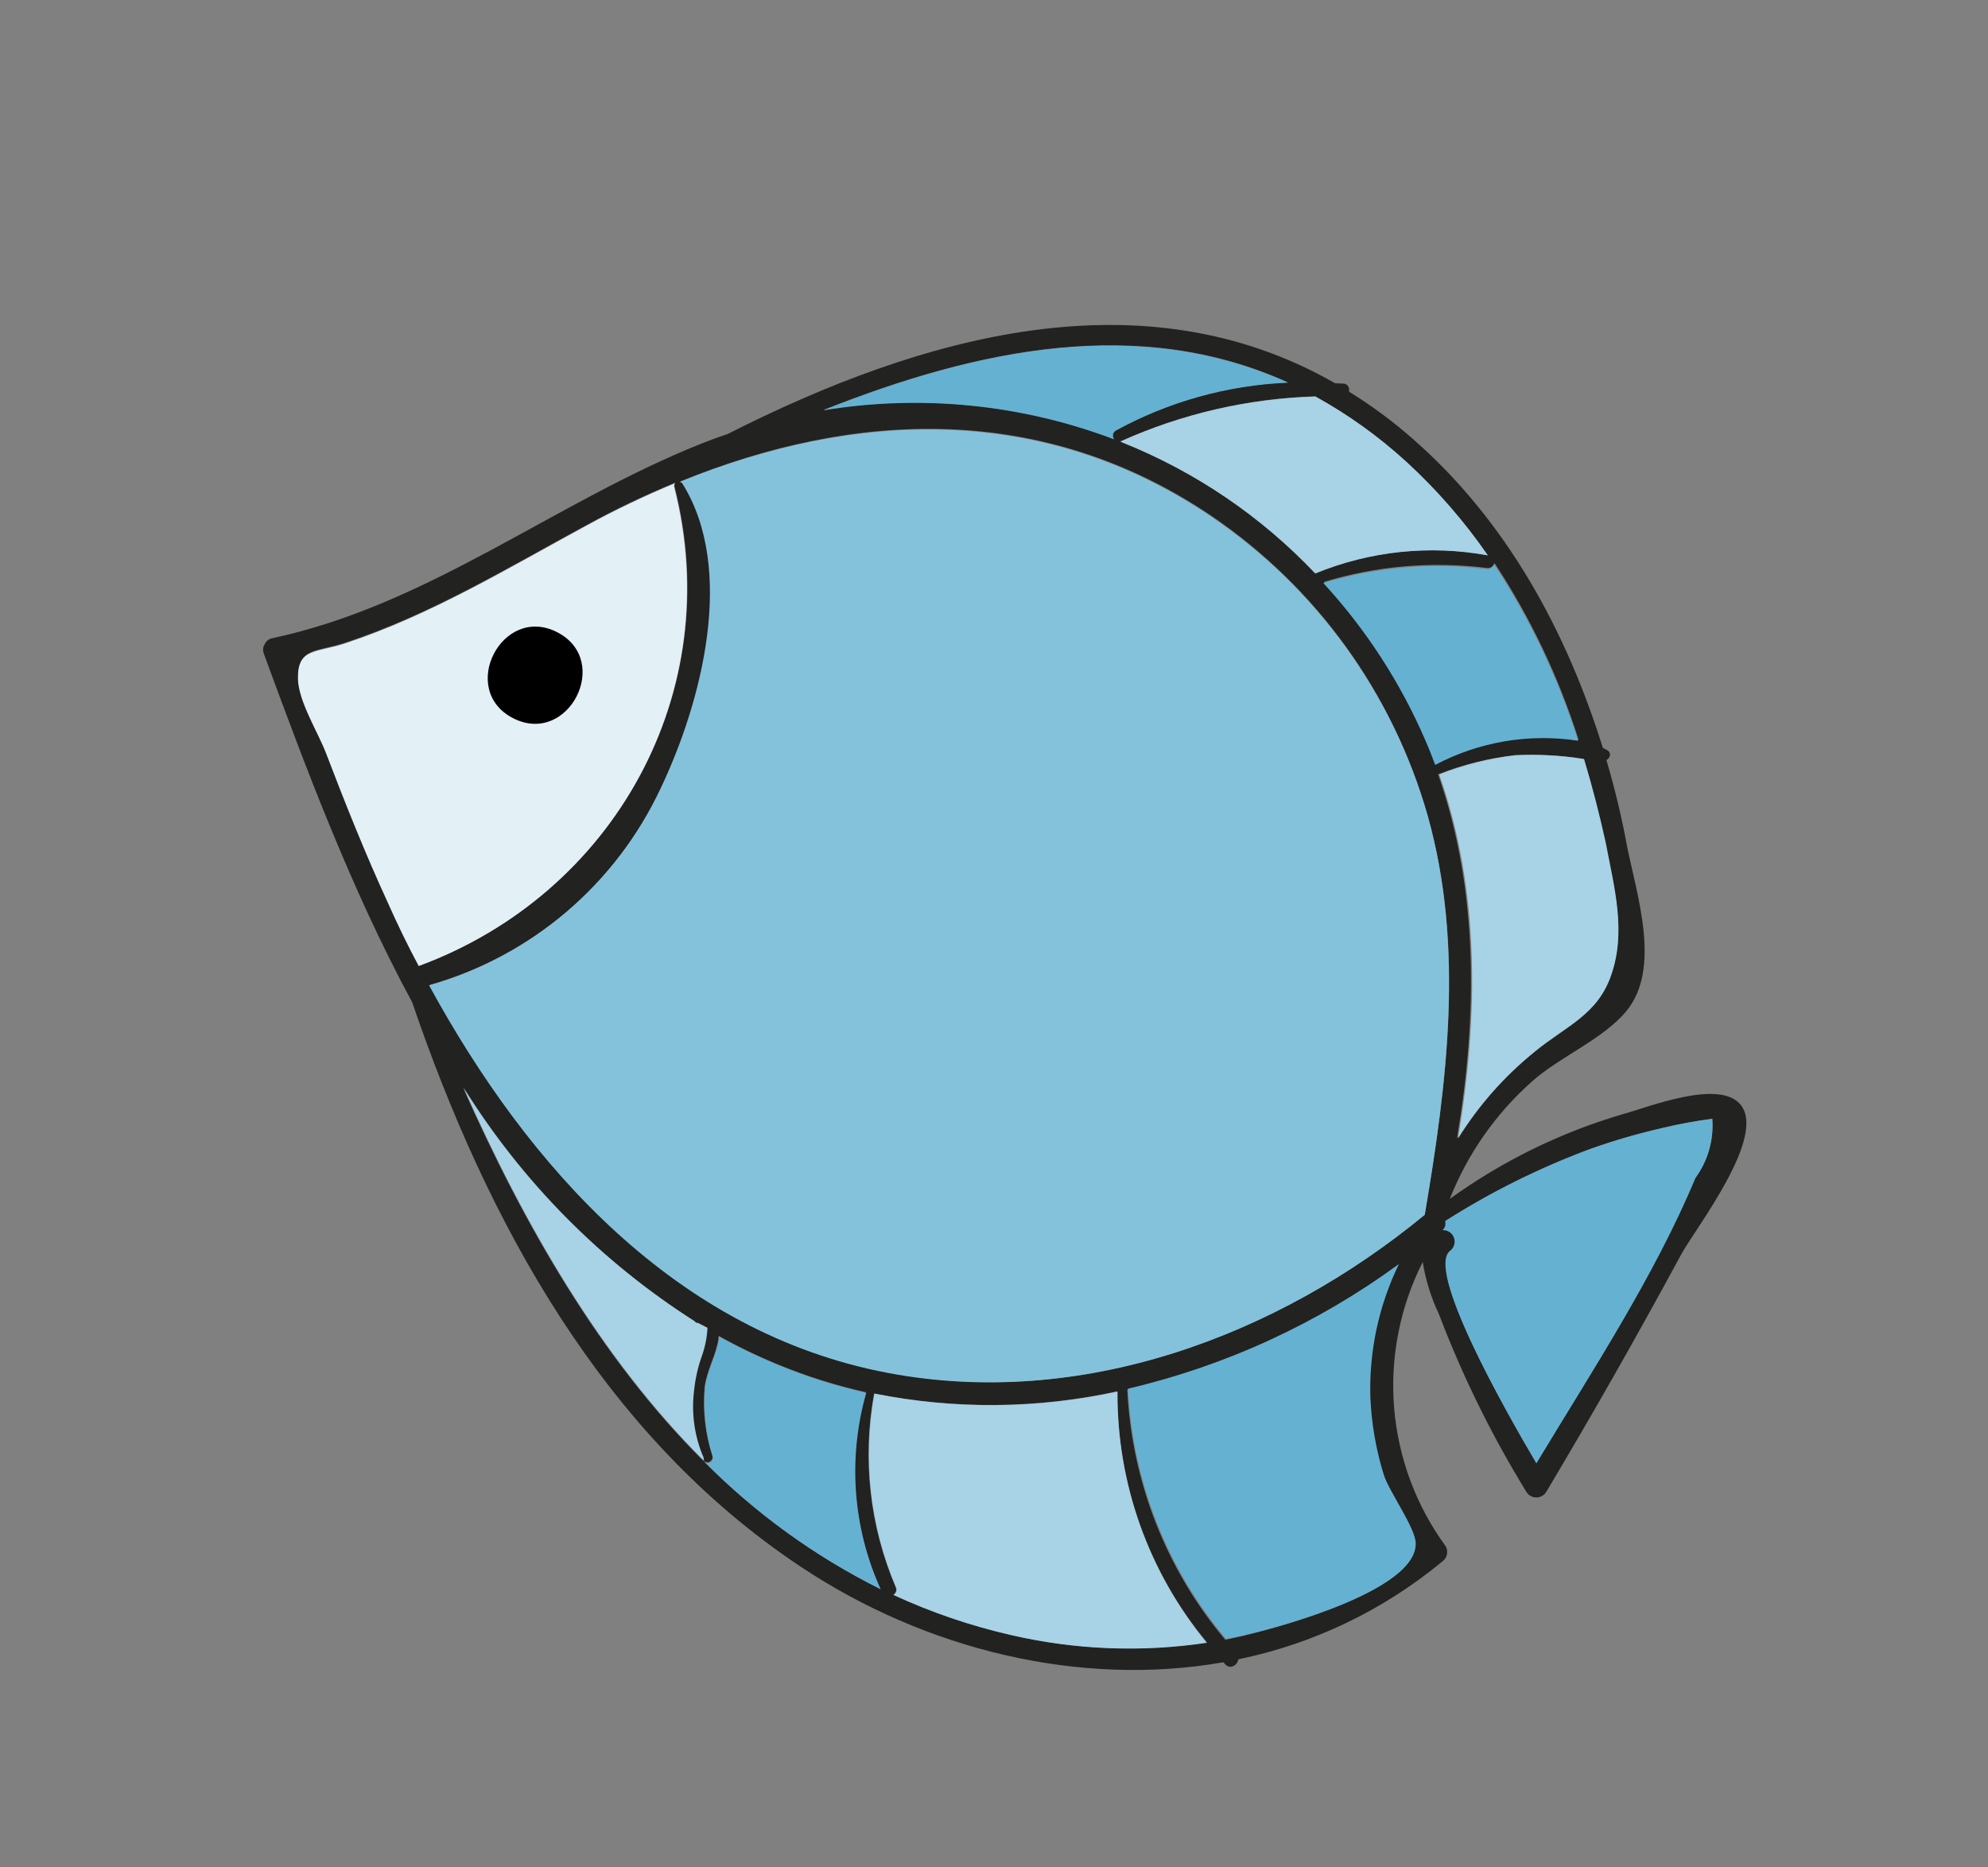
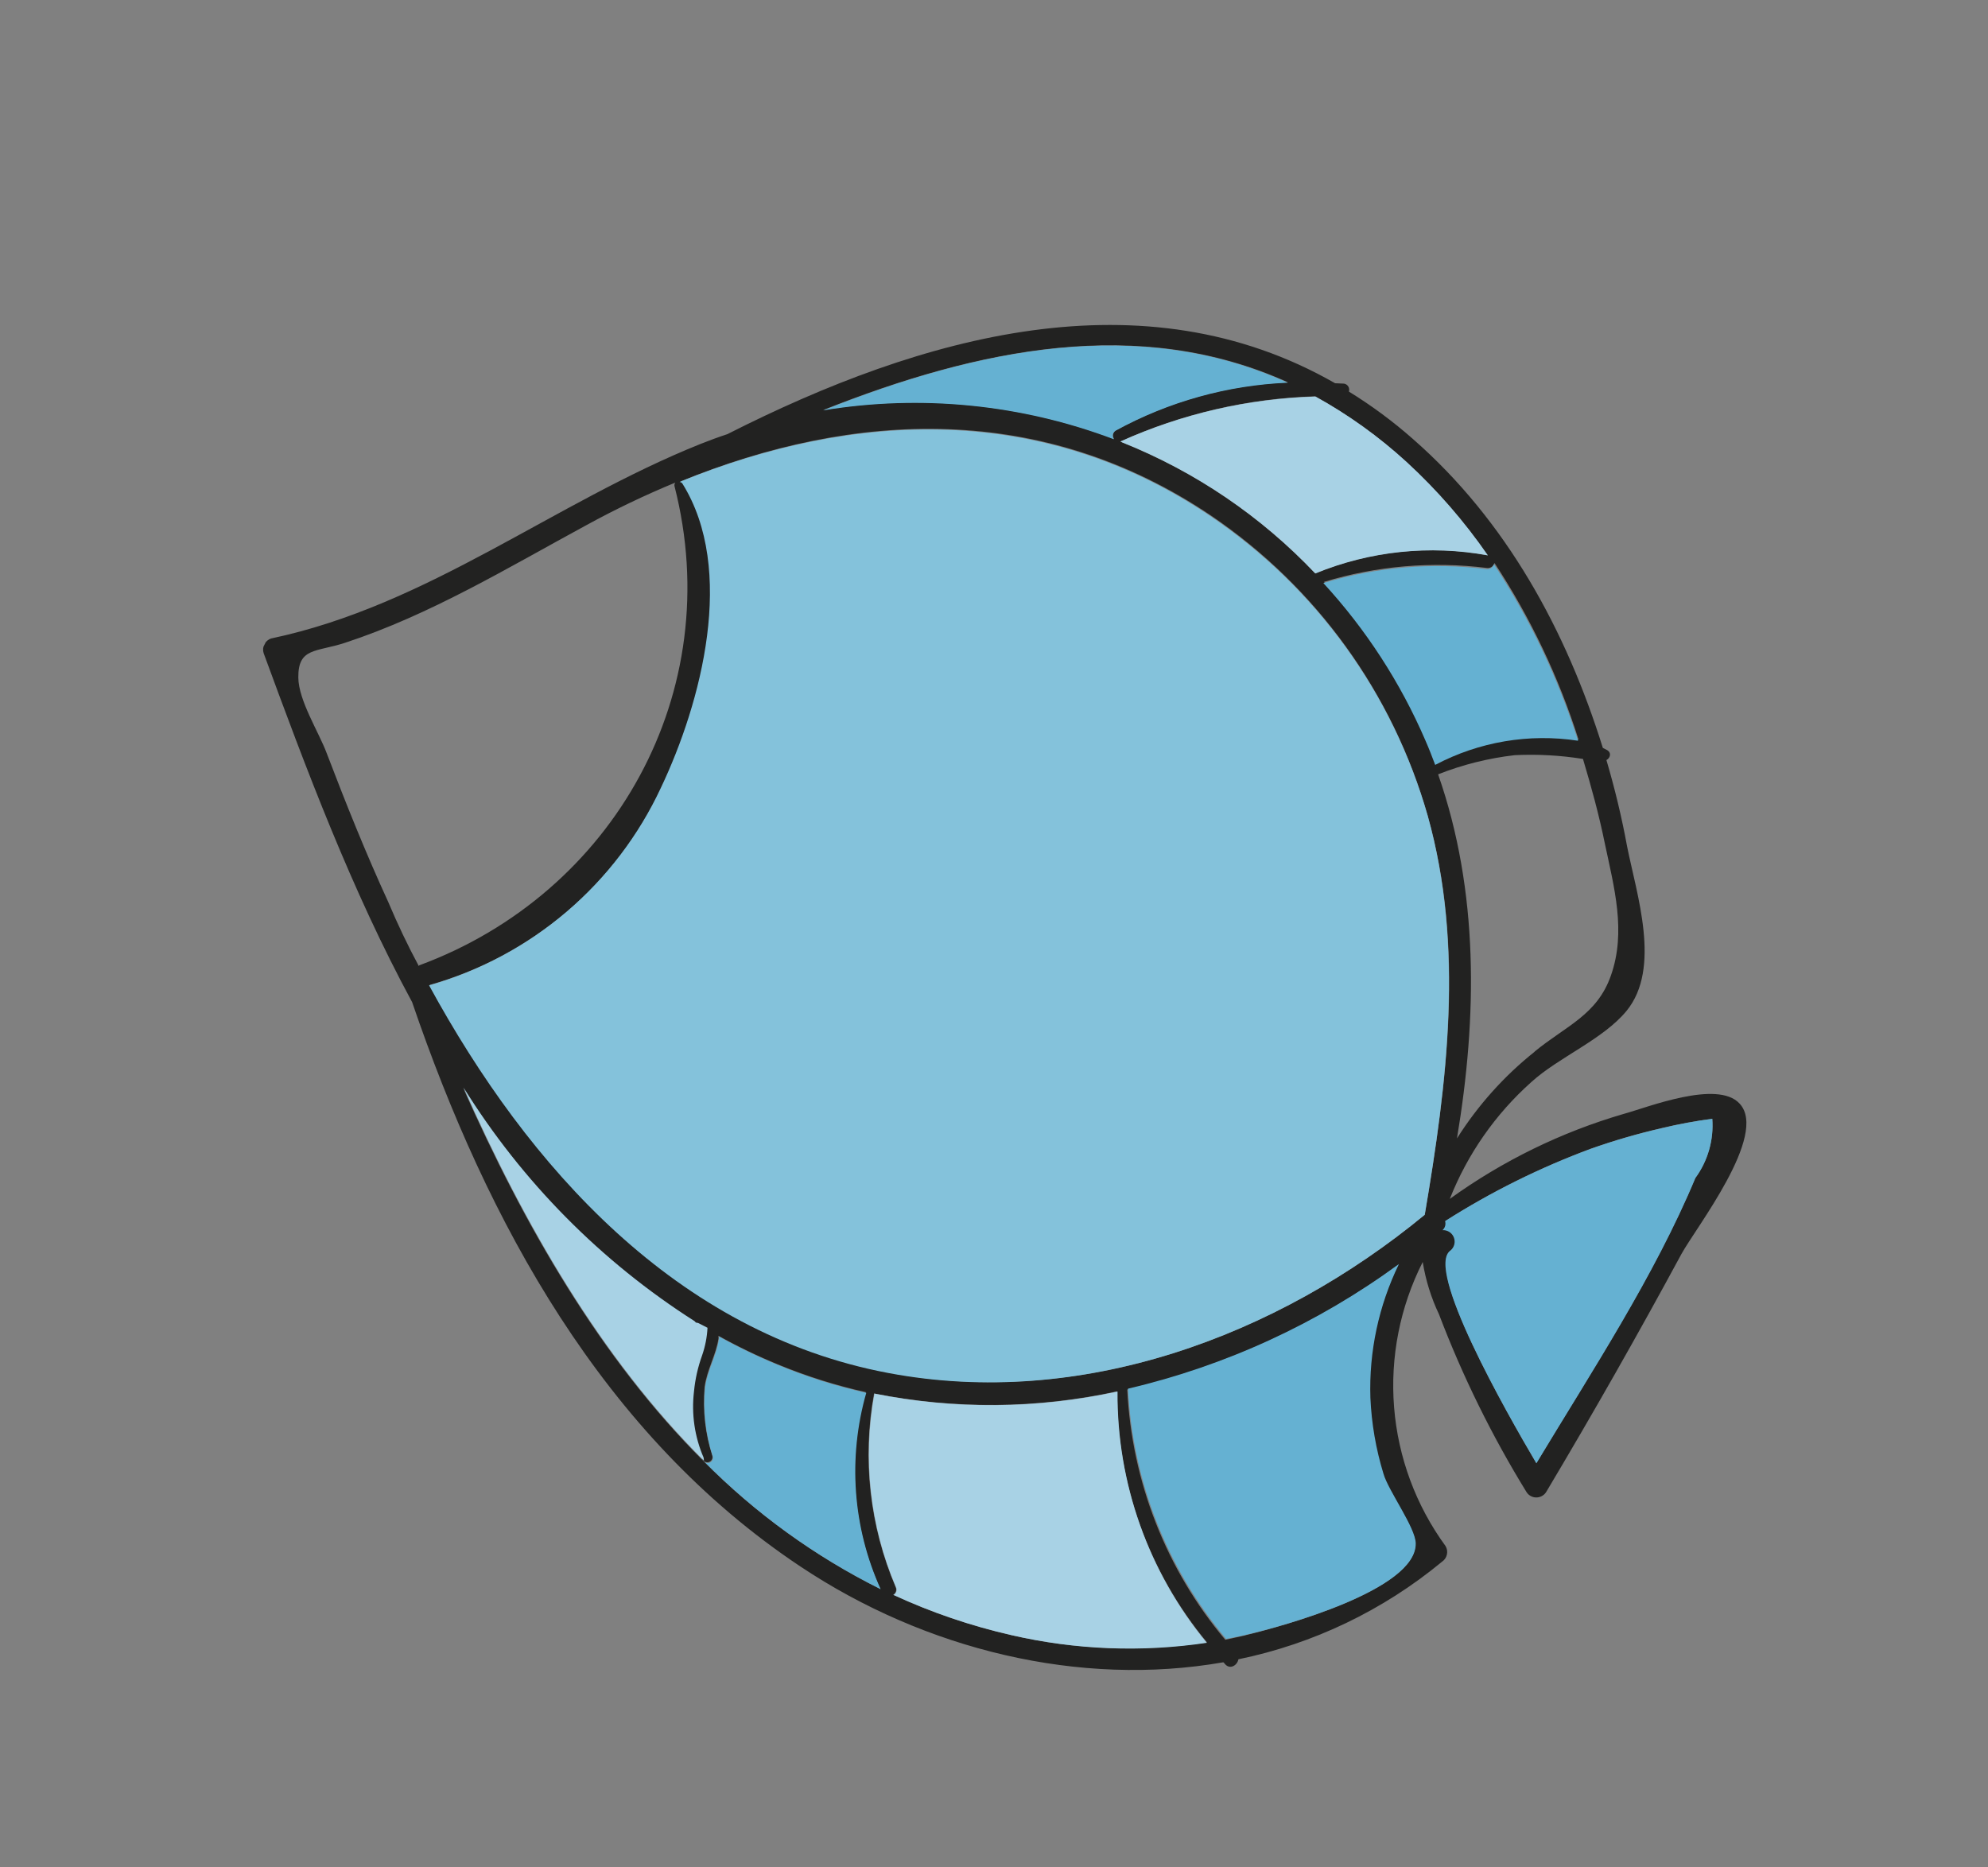
<svg xmlns="http://www.w3.org/2000/svg" width="99" height="93" viewBox="0 0 99 93" fill="none">
  <rect x="0" y="0" width="99" height="93" fill="#808080" stroke="none" />
  <g clip-path="url(#clip0_1_181)">
    <path d="M55.795 21.987L55.878 22.029C59.516 23.483 62.794 25.709 65.49 28.553C68.211 27.437 71.193 27.124 74.082 27.653C72.908 25.956 71.549 24.396 70.03 23.002C68.65 21.737 67.126 20.641 65.487 19.737C62.142 19.843 58.849 20.607 55.795 21.987ZM23.064 54.182C26.081 60.982 29.898 67.65 35.037 72.768C37.602 75.36 40.574 77.511 43.837 79.136C42.44 76.061 42.185 72.585 43.117 69.332C41.622 68.999 40.159 68.537 38.743 67.953C37.73 67.536 36.741 67.061 35.783 66.528C35.767 66.56 35.785 66.602 35.782 66.641C35.664 67.468 35.202 68.216 35.088 69.068C34.985 70.223 35.114 71.387 35.469 72.489C35.486 72.545 35.484 72.605 35.463 72.66C35.441 72.714 35.402 72.76 35.352 72.789C35.301 72.819 35.242 72.83 35.185 72.822C35.127 72.813 35.074 72.785 35.034 72.743L34.974 72.656C34.527 71.62 34.362 70.484 34.495 69.362C34.554 68.75 34.689 68.147 34.898 67.568C35.053 67.124 35.144 66.66 35.168 66.19L34.69 65.946C34.659 65.949 34.627 65.943 34.599 65.929C34.57 65.914 34.547 65.892 34.531 65.865C29.884 62.879 25.966 58.887 23.064 54.182ZM86.629 54.961C88.086 56.512 84.426 61.174 83.728 62.462C81.575 66.444 79.34 70.377 77.023 74.263C76.976 74.353 76.907 74.429 76.822 74.484C76.736 74.539 76.638 74.571 76.537 74.576C76.436 74.582 76.336 74.561 76.245 74.515C76.155 74.469 76.078 74.401 76.023 74.316C74.295 71.508 72.835 68.542 71.662 65.459C71.269 64.632 70.996 63.754 70.85 62.85C69.717 65.087 69.224 67.593 69.424 70.089C69.625 72.586 70.512 74.977 71.986 76.996C72.062 77.123 72.087 77.275 72.054 77.421C72.022 77.566 71.935 77.694 71.811 77.777C68.877 80.203 65.394 81.871 61.671 82.636C61.62 82.925 61.275 83.16 61.018 82.891C60.99 82.851 60.957 82.816 60.92 82.785C53.762 84.039 46.076 82.16 39.861 78.016C30.038 71.48 24.267 60.87 20.523 49.908C17.505 44.333 15.23 38.251 13.13 32.532C13.106 32.459 13.097 32.383 13.103 32.306C13.109 32.23 13.13 32.155 13.165 32.087C13.2 32.018 13.248 31.957 13.306 31.908C13.365 31.858 13.432 31.82 13.505 31.797C21.324 30.147 27.573 25.041 34.869 22.116C35.313 21.94 35.769 21.77 36.222 21.622C45.931 16.696 56.925 13.612 66.486 19.086L66.934 19.106C66.978 19.113 67.019 19.13 67.055 19.155C67.091 19.18 67.121 19.212 67.144 19.249C67.166 19.287 67.181 19.329 67.186 19.372C67.191 19.416 67.187 19.46 67.174 19.502C68.304 20.198 69.373 20.989 70.368 21.868C75.021 25.94 78.001 31.414 79.819 37.246L80.01 37.344C80.265 37.474 80.198 37.746 79.998 37.854C80.416 39.269 80.763 40.713 81.024 42.137C81.502 44.55 82.743 48.209 81.001 50.343C79.83 51.769 77.621 52.648 76.254 53.893C74.467 55.488 73.078 57.48 72.198 59.708C74.825 57.811 77.755 56.379 80.862 55.474C82.038 55.155 85.523 53.759 86.629 54.961ZM76.505 72.869C79.261 68.293 82.378 63.563 84.423 58.664C85.047 57.814 85.347 56.769 85.27 55.718C84.441 55.825 83.619 55.975 82.805 56.168C81.602 56.443 80.415 56.787 79.25 57.198C76.712 58.138 74.28 59.344 71.995 60.798C72.018 60.877 72.019 60.962 71.997 61.042C71.974 61.122 71.93 61.194 71.868 61.249C71.988 61.243 72.107 61.274 72.208 61.339C72.309 61.403 72.387 61.498 72.431 61.61C72.475 61.721 72.483 61.844 72.454 61.961C72.424 62.078 72.359 62.182 72.268 62.26C70.93 63.149 74.982 70.284 76.505 72.869ZM62.026 81.438C63.856 81.002 70.529 79.171 70.482 76.888C70.484 76.083 69.116 74.263 68.855 73.436C68.48 72.21 68.261 70.942 68.205 69.66C68.13 67.358 68.618 65.071 69.625 62.998C65.588 65.954 61.001 68.064 56.136 69.203C56.359 73.784 58.073 78.162 61.018 81.665C61.374 81.581 61.701 81.523 62.032 81.442L62.026 81.438ZM76.42 52.373C77.973 51.094 79.535 50.554 80.222 48.582C80.993 46.395 80.382 44.196 79.911 41.971C79.625 40.567 79.254 39.216 78.83 37.797C77.707 37.617 76.567 37.554 75.431 37.609C74.124 37.759 72.841 38.08 71.616 38.563C73.651 44.377 73.572 50.635 72.555 56.697C73.595 55.05 74.903 53.589 76.426 52.376L76.42 52.373ZM70.95 60.498C72.065 53.93 72.944 47.161 71.099 40.63C69.371 34.532 65.557 29.243 60.324 25.688C51.931 20.02 42.572 20.423 33.876 23.98C33.928 23.986 33.975 24.01 34.01 24.048C36.701 28.343 34.968 34.958 32.946 39.215C31.839 41.588 30.234 43.695 28.242 45.393C26.25 47.09 23.917 48.338 21.403 49.051C26.351 58.128 33.735 66.369 44.267 68.356C53.811 70.184 63.564 66.587 70.95 60.498ZM50.369 81.433C53.562 82.165 56.865 82.288 60.107 81.797C57.195 78.289 55.611 73.862 55.633 69.292C51.645 70.161 47.523 70.196 43.526 69.396C42.931 72.647 43.303 75.998 44.597 79.032C44.631 79.1 44.638 79.179 44.615 79.252C44.593 79.325 44.544 79.386 44.477 79.423C46.365 80.297 48.34 80.971 50.369 81.433ZM71.497 38.042C73.681 36.888 76.175 36.466 78.612 36.84C77.625 33.726 76.216 30.764 74.424 28.038C74.401 28.119 74.349 28.189 74.278 28.234C74.208 28.28 74.123 28.298 74.04 28.285C71.32 27.945 68.557 28.181 65.93 28.98C68.053 31.287 69.771 33.938 71.013 36.819C71.188 37.231 71.334 37.653 71.487 38.062L71.497 38.042ZM55.554 21.436C58.196 19.987 61.134 19.167 64.139 19.04C56.737 15.693 48.711 17.358 41 20.418C45.874 19.615 50.869 20.112 55.483 21.859C55.46 21.829 55.444 21.794 55.435 21.757C55.426 21.72 55.424 21.682 55.43 21.644C55.435 21.607 55.449 21.571 55.468 21.538C55.488 21.506 55.514 21.478 55.545 21.455L55.554 21.436ZM20.881 48.075C30.58 44.49 36.21 34.463 33.592 24.222C33.583 24.189 33.582 24.155 33.589 24.122C33.596 24.089 33.611 24.059 33.632 24.033C32.12 24.657 30.643 25.364 29.207 26.151C25.285 28.276 21.437 30.616 17.18 32.013C15.75 32.484 14.84 32.237 14.856 33.745C14.867 34.888 15.879 36.462 16.268 37.508C17.22 40.002 18.219 42.496 19.334 44.921C19.799 46.024 20.306 47.087 20.855 48.11L20.881 48.075Z" fill="#222221" />
    <path d="M84.429 58.668C82.384 63.566 79.268 68.297 76.512 72.873C74.982 70.284 70.93 63.149 72.236 62.276C72.328 62.198 72.392 62.093 72.422 61.977C72.451 61.86 72.443 61.737 72.399 61.626C72.355 61.514 72.277 61.419 72.176 61.354C72.075 61.29 71.956 61.258 71.836 61.265C71.898 61.209 71.942 61.138 71.965 61.057C71.987 60.978 71.986 60.893 71.963 60.814C74.248 59.36 76.68 58.154 79.218 57.214C80.382 56.803 81.57 56.459 82.773 56.184C83.597 55.985 84.43 55.829 85.27 55.718C85.35 56.769 85.052 57.816 84.429 58.668Z" fill="#65B1D2" />
    <path d="M70.502 76.866C70.536 79.174 63.856 81.003 62.045 81.416C61.715 81.497 61.388 81.556 61.057 81.621C58.113 78.117 56.398 73.74 56.175 69.158C61.04 68.019 65.627 65.909 69.664 62.953C68.657 65.027 68.169 67.314 68.244 69.616C68.301 70.897 68.519 72.166 68.894 73.391C69.135 74.24 70.494 76.08 70.502 76.866Z" fill="#65B1D2" />
-     <path d="M80.228 48.585C79.542 50.557 77.98 51.098 76.427 52.377C74.923 53.595 73.633 55.056 72.61 56.701C73.626 50.639 73.716 44.362 71.671 38.567C72.896 38.083 74.178 37.762 75.485 37.613C76.622 37.558 77.761 37.621 78.885 37.801C79.3 39.175 79.654 40.557 79.966 41.975C80.388 44.199 81 46.399 80.228 48.585Z" fill="#A8D2E5" />
    <path d="M71.099 40.63C72.919 47.148 72.065 53.93 70.951 60.498C63.564 66.587 53.811 70.184 44.232 68.378C33.7 66.391 26.316 58.15 21.367 49.073C23.882 48.36 26.215 47.113 28.207 45.415C30.199 43.718 31.803 41.61 32.91 39.237C34.933 34.98 36.666 28.365 33.975 24.071C33.94 24.032 33.892 24.008 33.841 24.002C42.556 20.455 51.928 20.058 60.289 25.71C65.531 29.254 69.357 34.535 71.099 40.63Z" fill="#84C2DB" />
    <path d="M60.097 81.816C56.858 82.3 53.557 82.17 50.369 81.434C48.347 80.973 46.379 80.303 44.497 79.433C44.563 79.396 44.613 79.334 44.635 79.261C44.657 79.189 44.65 79.11 44.616 79.042C43.322 76.008 42.95 72.657 43.545 69.406C47.543 70.206 51.664 70.171 55.652 69.302C55.62 73.871 57.194 78.301 60.097 81.816Z" fill="#A8D2E5" />
    <path d="M78.586 36.891C76.149 36.517 73.655 36.939 71.471 38.094C71.318 37.685 71.162 37.283 70.984 36.877C69.742 33.995 68.023 31.345 65.901 29.038C68.528 28.239 71.291 28.002 74.011 28.343C74.094 28.355 74.178 28.337 74.249 28.292C74.32 28.246 74.371 28.176 74.394 28.095C76.187 30.82 77.598 33.779 78.586 36.891Z" fill="#65B1D2" />
    <path d="M74.095 27.66C71.206 27.131 68.224 27.443 65.503 28.56C62.807 25.715 59.529 23.49 55.891 22.035L55.796 21.987C58.858 20.608 62.16 19.849 65.513 19.75C67.151 20.654 68.676 21.75 70.056 23.015C71.57 24.408 72.924 25.966 74.095 27.66Z" fill="#A8D2E5" />
    <path d="M43.856 79.146C40.593 77.521 37.621 75.37 35.056 72.778C35.096 72.821 35.149 72.849 35.207 72.857C35.265 72.866 35.324 72.854 35.374 72.825C35.425 72.795 35.464 72.75 35.485 72.695C35.506 72.641 35.508 72.581 35.491 72.525C35.137 71.422 35.007 70.259 35.11 69.104C35.224 68.251 35.687 67.503 35.804 66.676C35.804 66.676 35.802 66.602 35.805 66.564C36.763 67.096 37.752 67.572 38.766 67.988C40.181 68.573 41.644 69.034 43.139 69.368C42.213 72.613 42.467 76.078 43.856 79.146Z" fill="#65B1D2" />
    <path d="M35.057 72.746C29.918 67.628 26.101 60.96 23.083 54.16C26.004 58.855 29.938 62.832 34.596 65.801C34.612 65.828 34.635 65.851 34.664 65.865C34.692 65.88 34.724 65.886 34.755 65.882L35.233 66.126C35.209 66.596 35.118 67.06 34.963 67.505C34.754 68.084 34.619 68.686 34.56 69.299C34.427 70.421 34.592 71.557 35.039 72.592L35.057 72.746Z" fill="#A8D2E5" />
    <path d="M64.13 19.06C61.124 19.186 58.187 20.006 55.545 21.455C55.511 21.477 55.481 21.506 55.459 21.539C55.436 21.573 55.421 21.611 55.414 21.651C55.408 21.691 55.409 21.732 55.42 21.771C55.43 21.81 55.448 21.847 55.473 21.878C50.859 20.132 45.864 19.635 40.99 20.438C48.701 17.378 56.702 15.7 64.13 19.06Z" fill="#65B1D2" />
-     <path d="M33.573 24.26C33.564 24.228 33.563 24.194 33.57 24.161C33.577 24.128 33.592 24.097 33.613 24.071C32.101 24.696 30.623 25.403 29.188 26.189C25.266 28.314 21.418 30.655 17.16 32.052C15.73 32.523 14.82 32.275 14.837 33.784C14.848 34.926 15.86 36.5 16.249 37.546C17.201 40.04 18.2 42.535 19.315 44.96C19.793 46.037 20.306 47.087 20.855 48.11C30.56 44.528 36.19 34.501 33.573 24.26Z" fill="#E3F0F6" />
-     <path d="M27.744 31.484C24.998 30.081 22.802 34.362 25.555 35.769C28.307 37.175 30.497 32.891 27.744 31.484Z" fill="black" />
  </g>
  <defs>
    <clipPath id="clip0_1_181">
      <rect width="77" height="65" fill="white" transform="translate(29.577) rotate(27.067)" />
    </clipPath>
  </defs>
</svg>